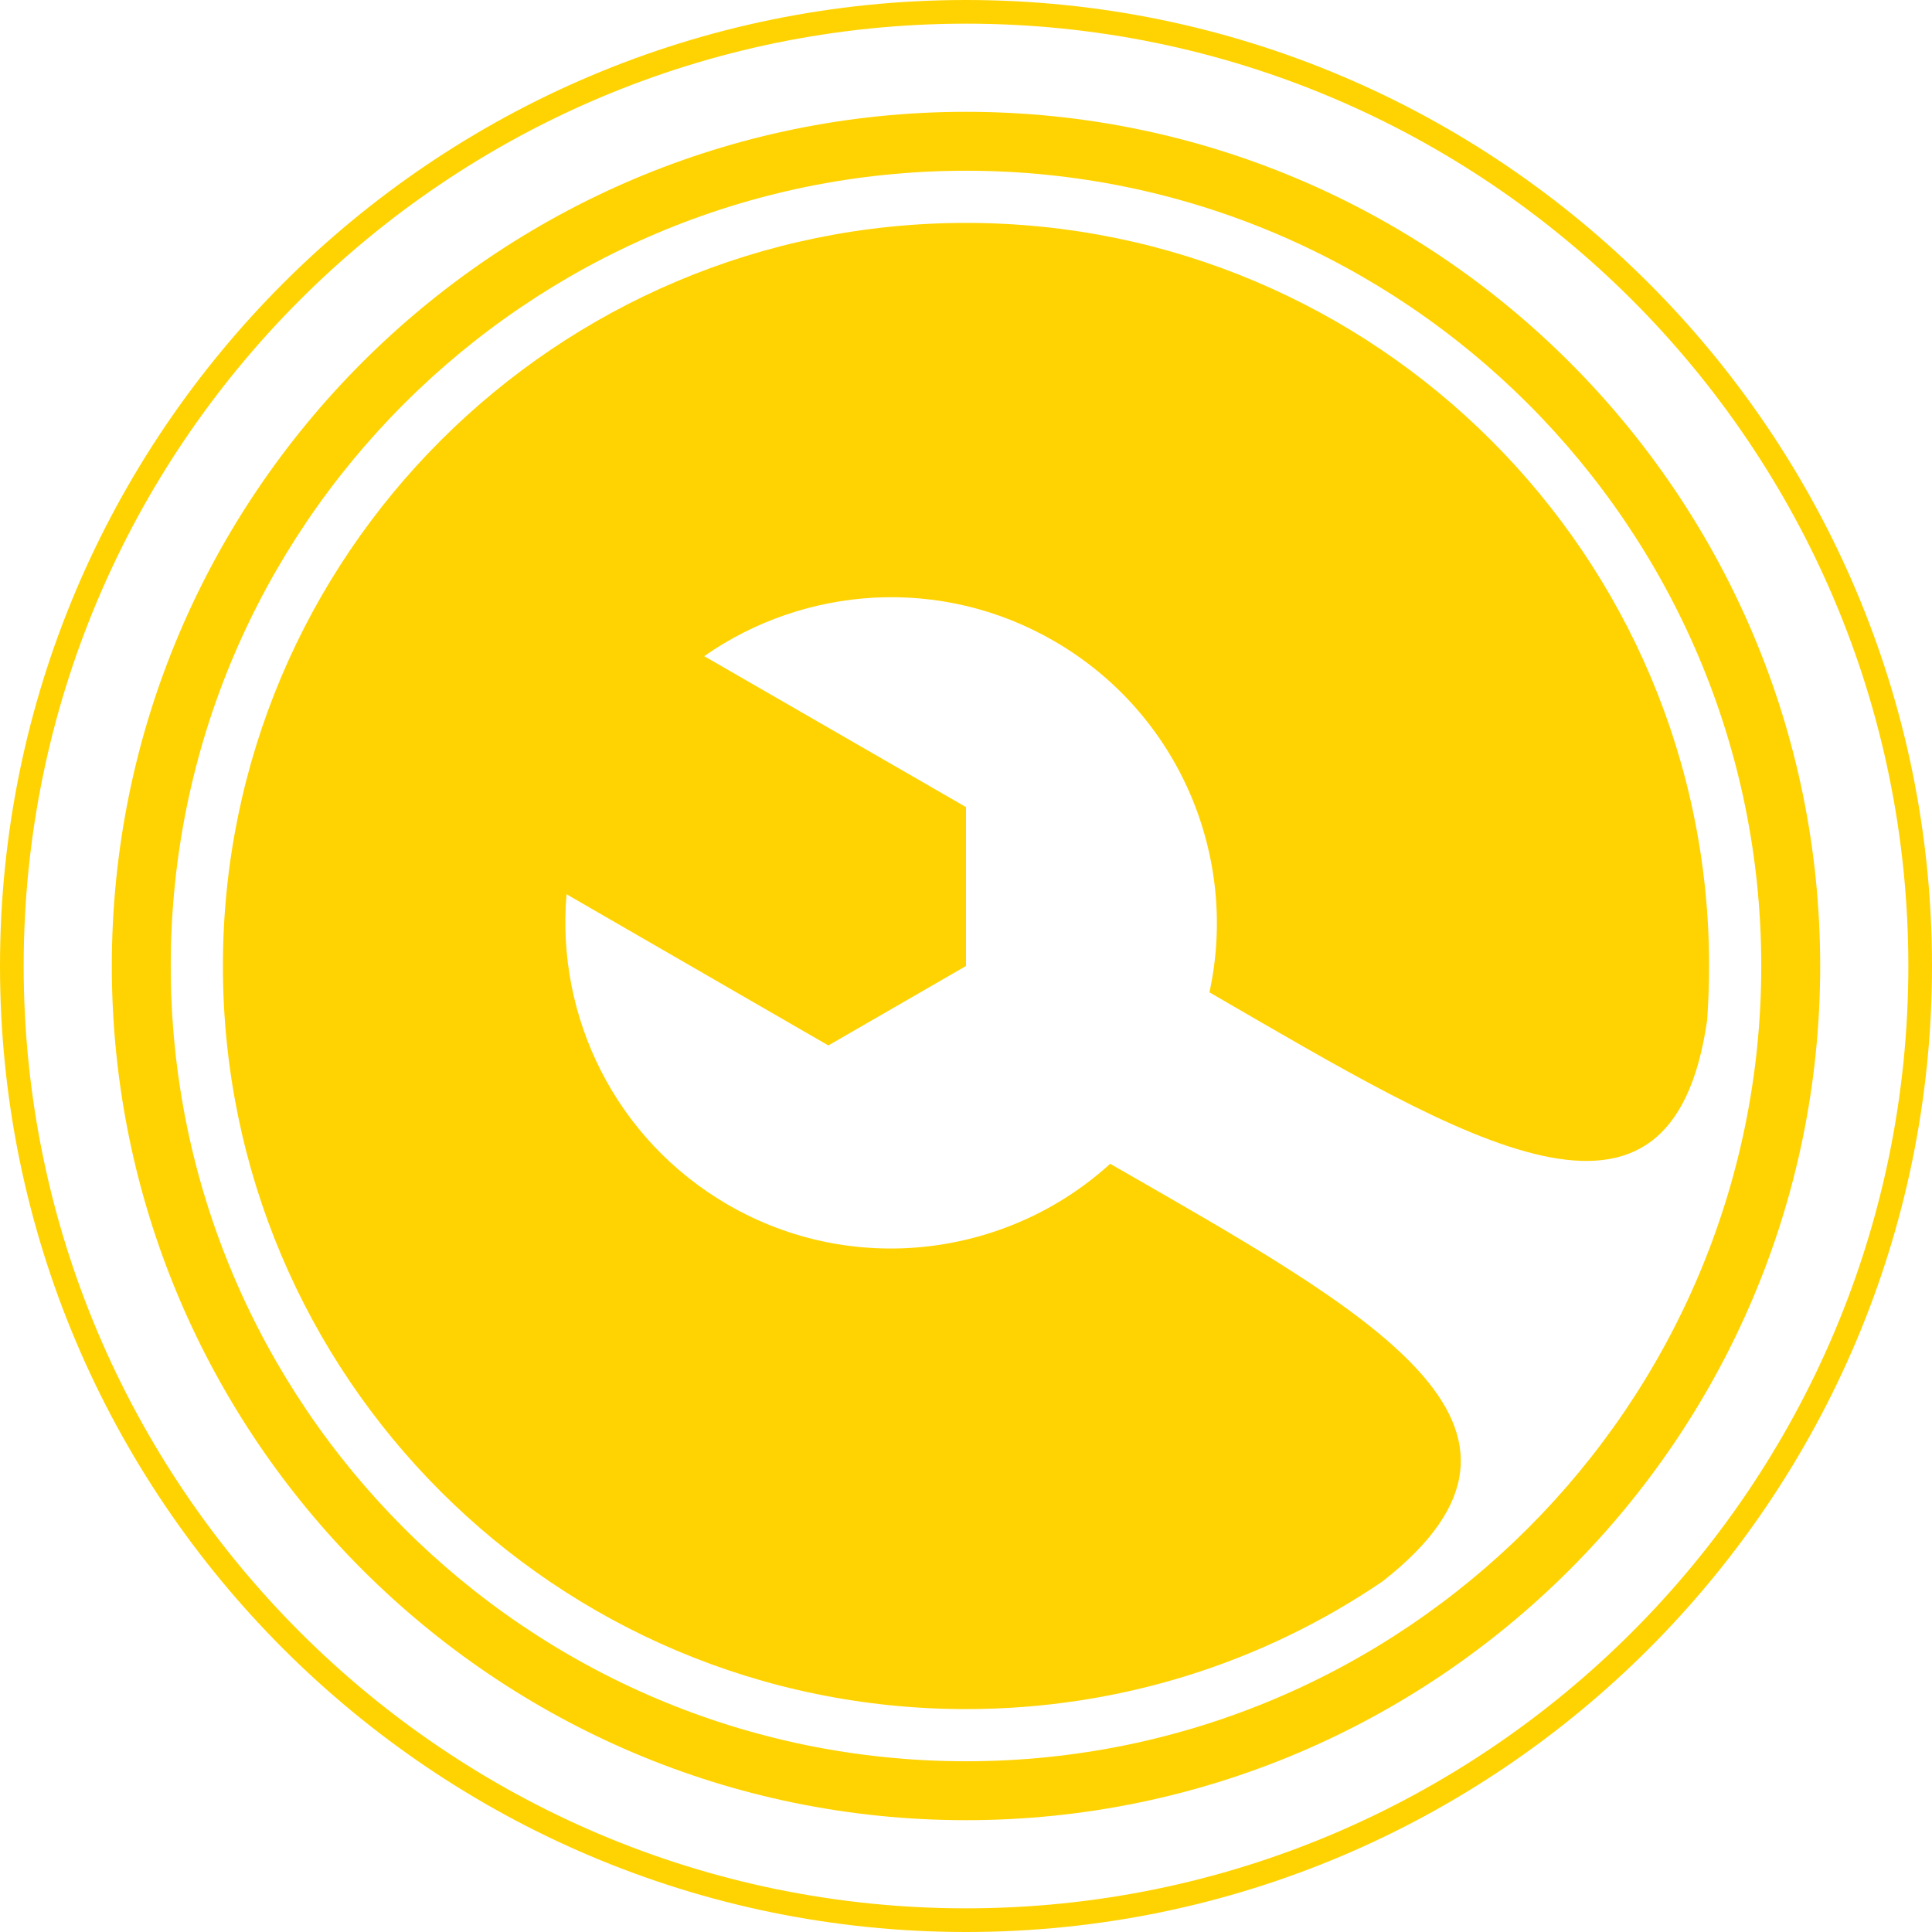
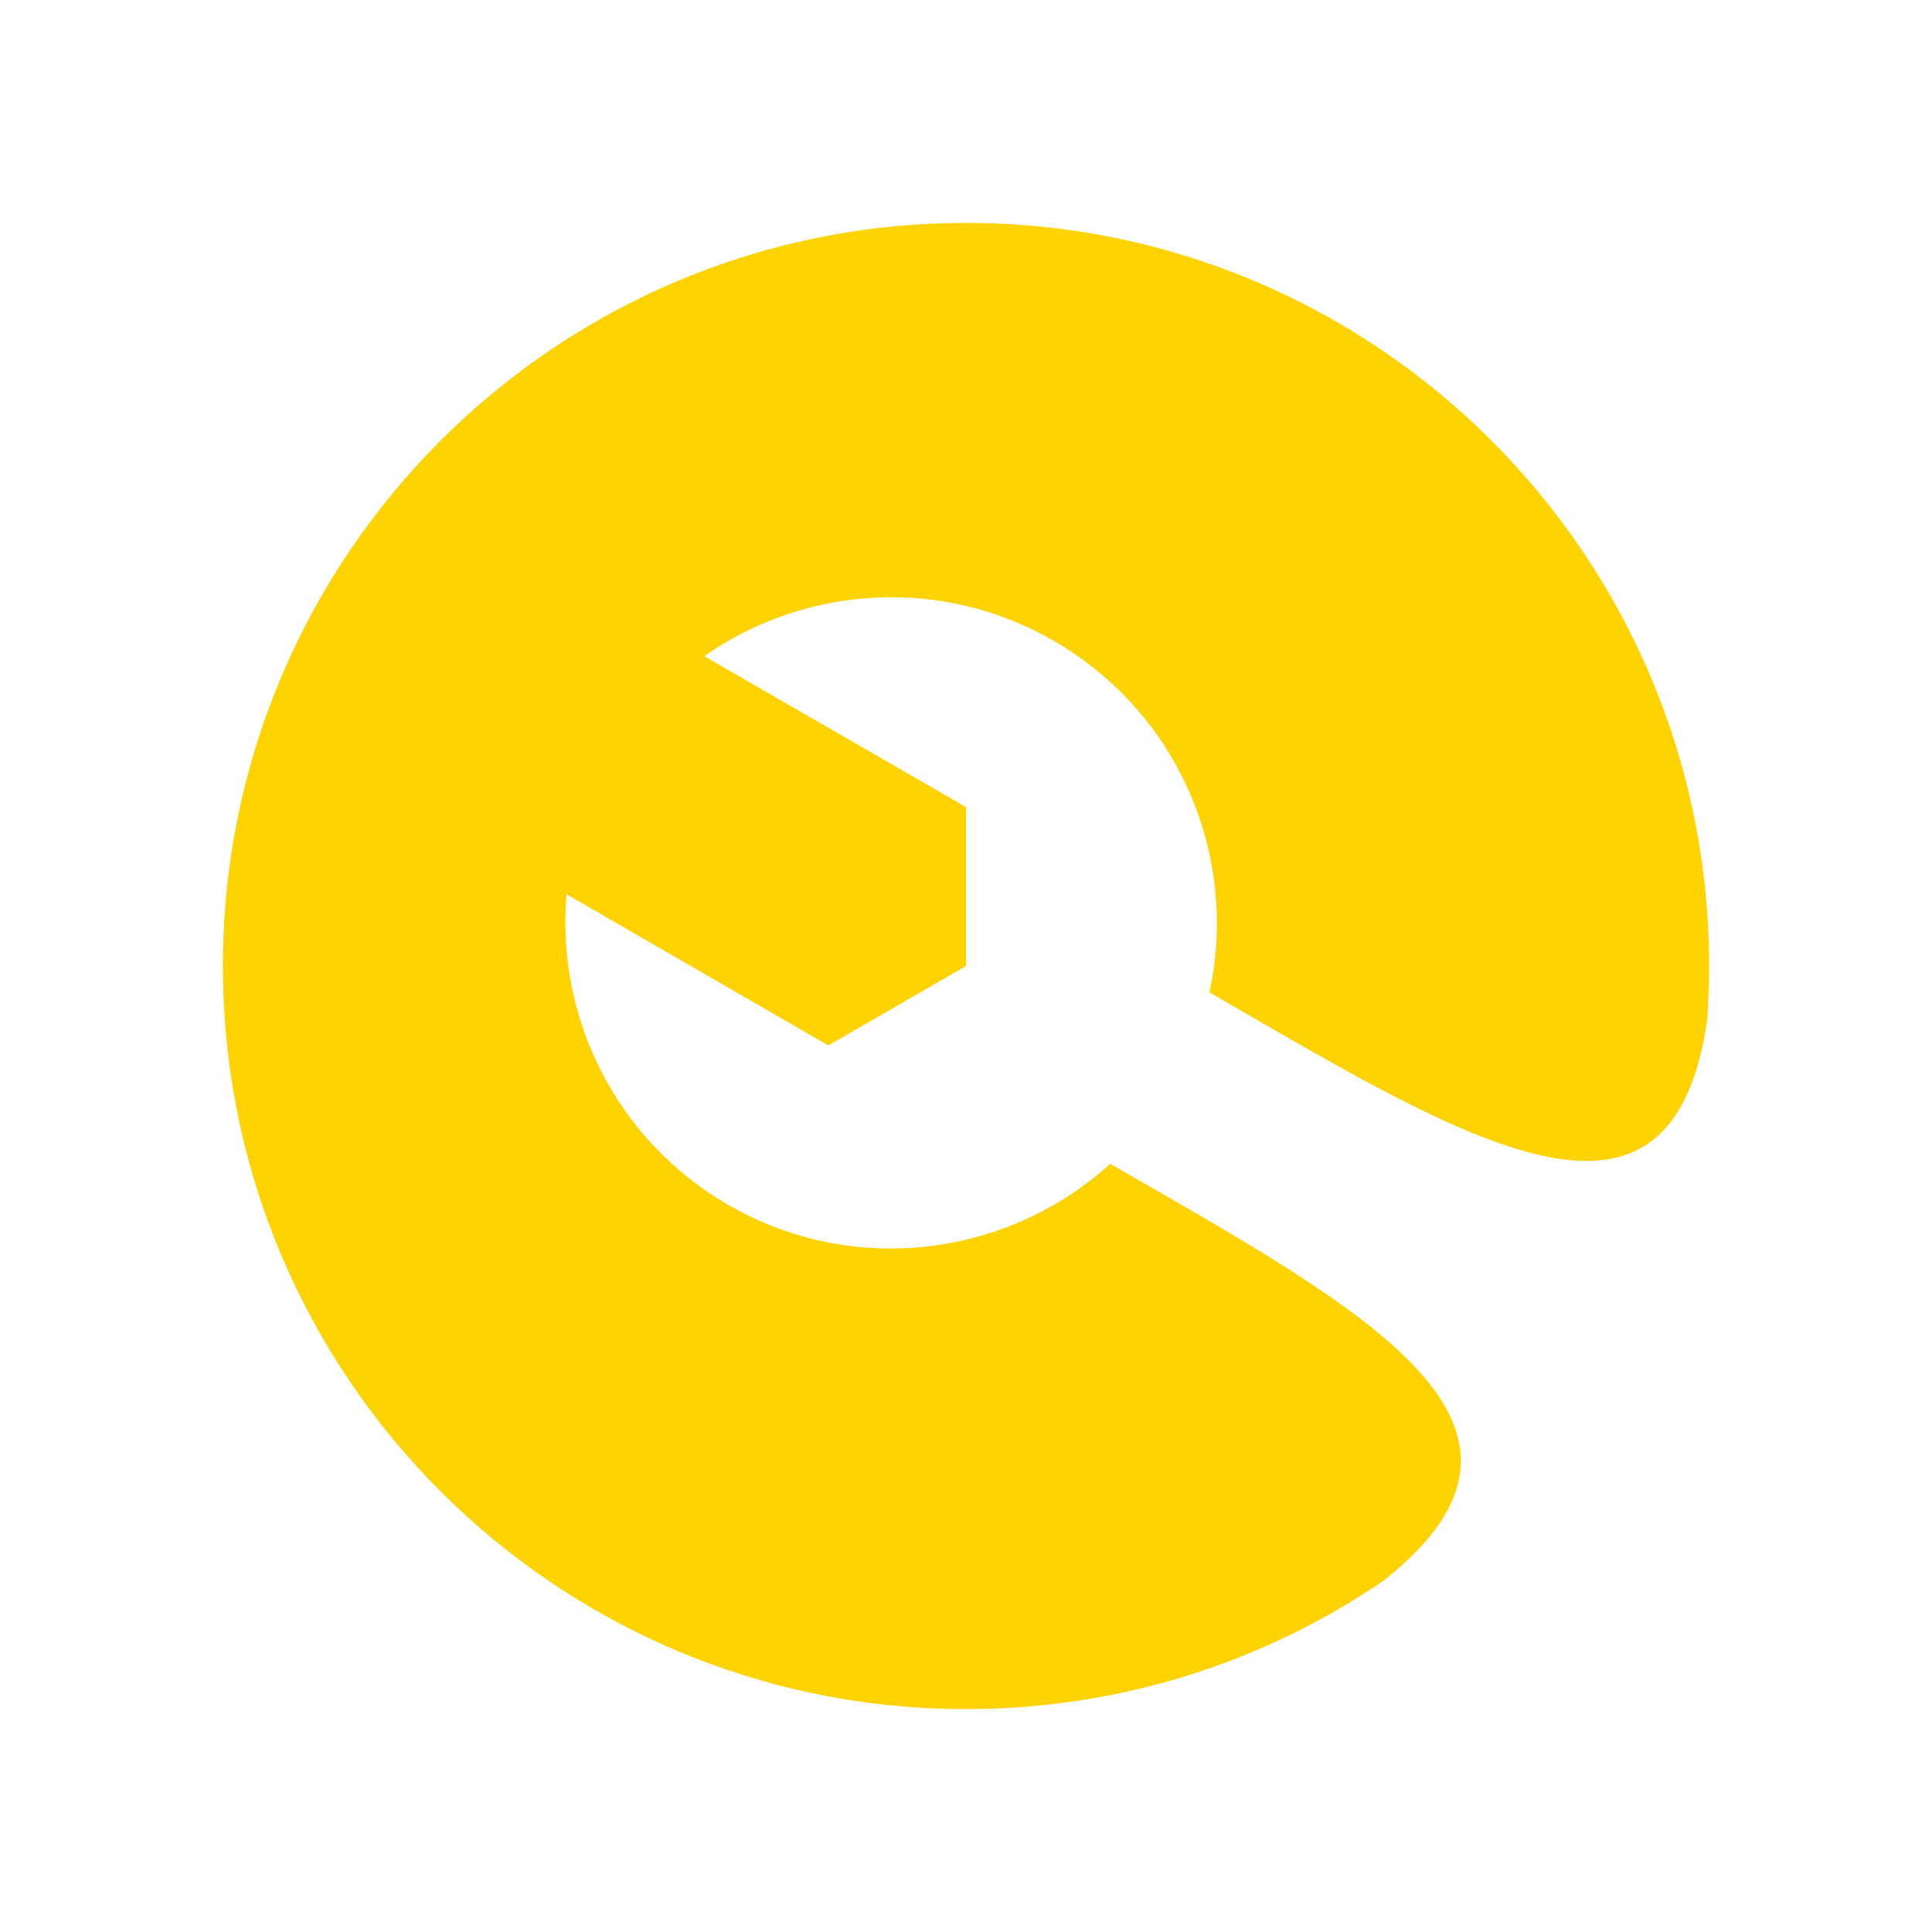
<svg xmlns="http://www.w3.org/2000/svg" version="1.1" x="0px" y="0px" viewBox="0 0 80 80" style="enable-background:new 0 0 80 80;" xml:space="preserve">
  <style type="text/css">
	.st0{opacity:0.58;}
	.st1{fill:#FFD302;}
	.st2{stroke:#FFFFFF;stroke-miterlimit:10;}
	.st3{clip-path:url(#SVGID_4_);}
	.st4{fill:#606060;}
	.st5{fill:#FFFFFF;}
	.st6{display:none;}
	.st7{display:inline;}
	.st8{opacity:0.1;fill:#1D1D1B;}
</style>
  <g id="Layer_1">
    <g>
      <g>
        <path class="st1" d="M70.69,42.24c-1.48,10.29-9.89,5.06-20.61-1.15c1.22-5.58-1.23-11.54-6.44-14.55     c-4.69-2.71-10.32-2.28-14.48,0.63L40,33.42V40l-5.7,3.29l-10.84-6.26c-0.44,5.06,2.01,10.15,6.69,12.86     c5.21,3.01,11.6,2.14,15.82-1.7c10.75,6.18,19.49,10.86,11.28,17.29C52.34,68.82,46.4,70.77,40,70.77     C23.01,70.77,9.23,56.99,9.23,40S23.01,9.23,40,9.23c16.99,0,30.77,13.78,30.77,30.77C70.77,40.75,70.74,41.5,70.69,42.24     L70.69,42.24z" />
      </g>
-       <path class="st1" d="M40,75.37C20.5,75.37,4.63,59.5,4.63,40S20.5,4.63,40,4.63S75.37,20.5,75.37,40S59.5,75.37,40,75.37z     M40,7.07C21.84,7.07,7.07,21.84,7.07,40S21.84,72.93,40,72.93S72.93,58.16,72.93,40S58.16,7.07,40,7.07z" />
-       <path class="st1" d="M40,80C17.94,80,0,62.06,0,40S17.94,0,40,0s40,17.94,40,40S62.06,80,40,80z M40,0.98    C18.48,0.98,0.98,18.48,0.98,40S18.48,79.02,40,79.02S79.02,61.52,79.02,40S61.52,0.98,40,0.98z" />
    </g>
  </g>
  <g id="GRID" class="st6">
</g>
</svg>